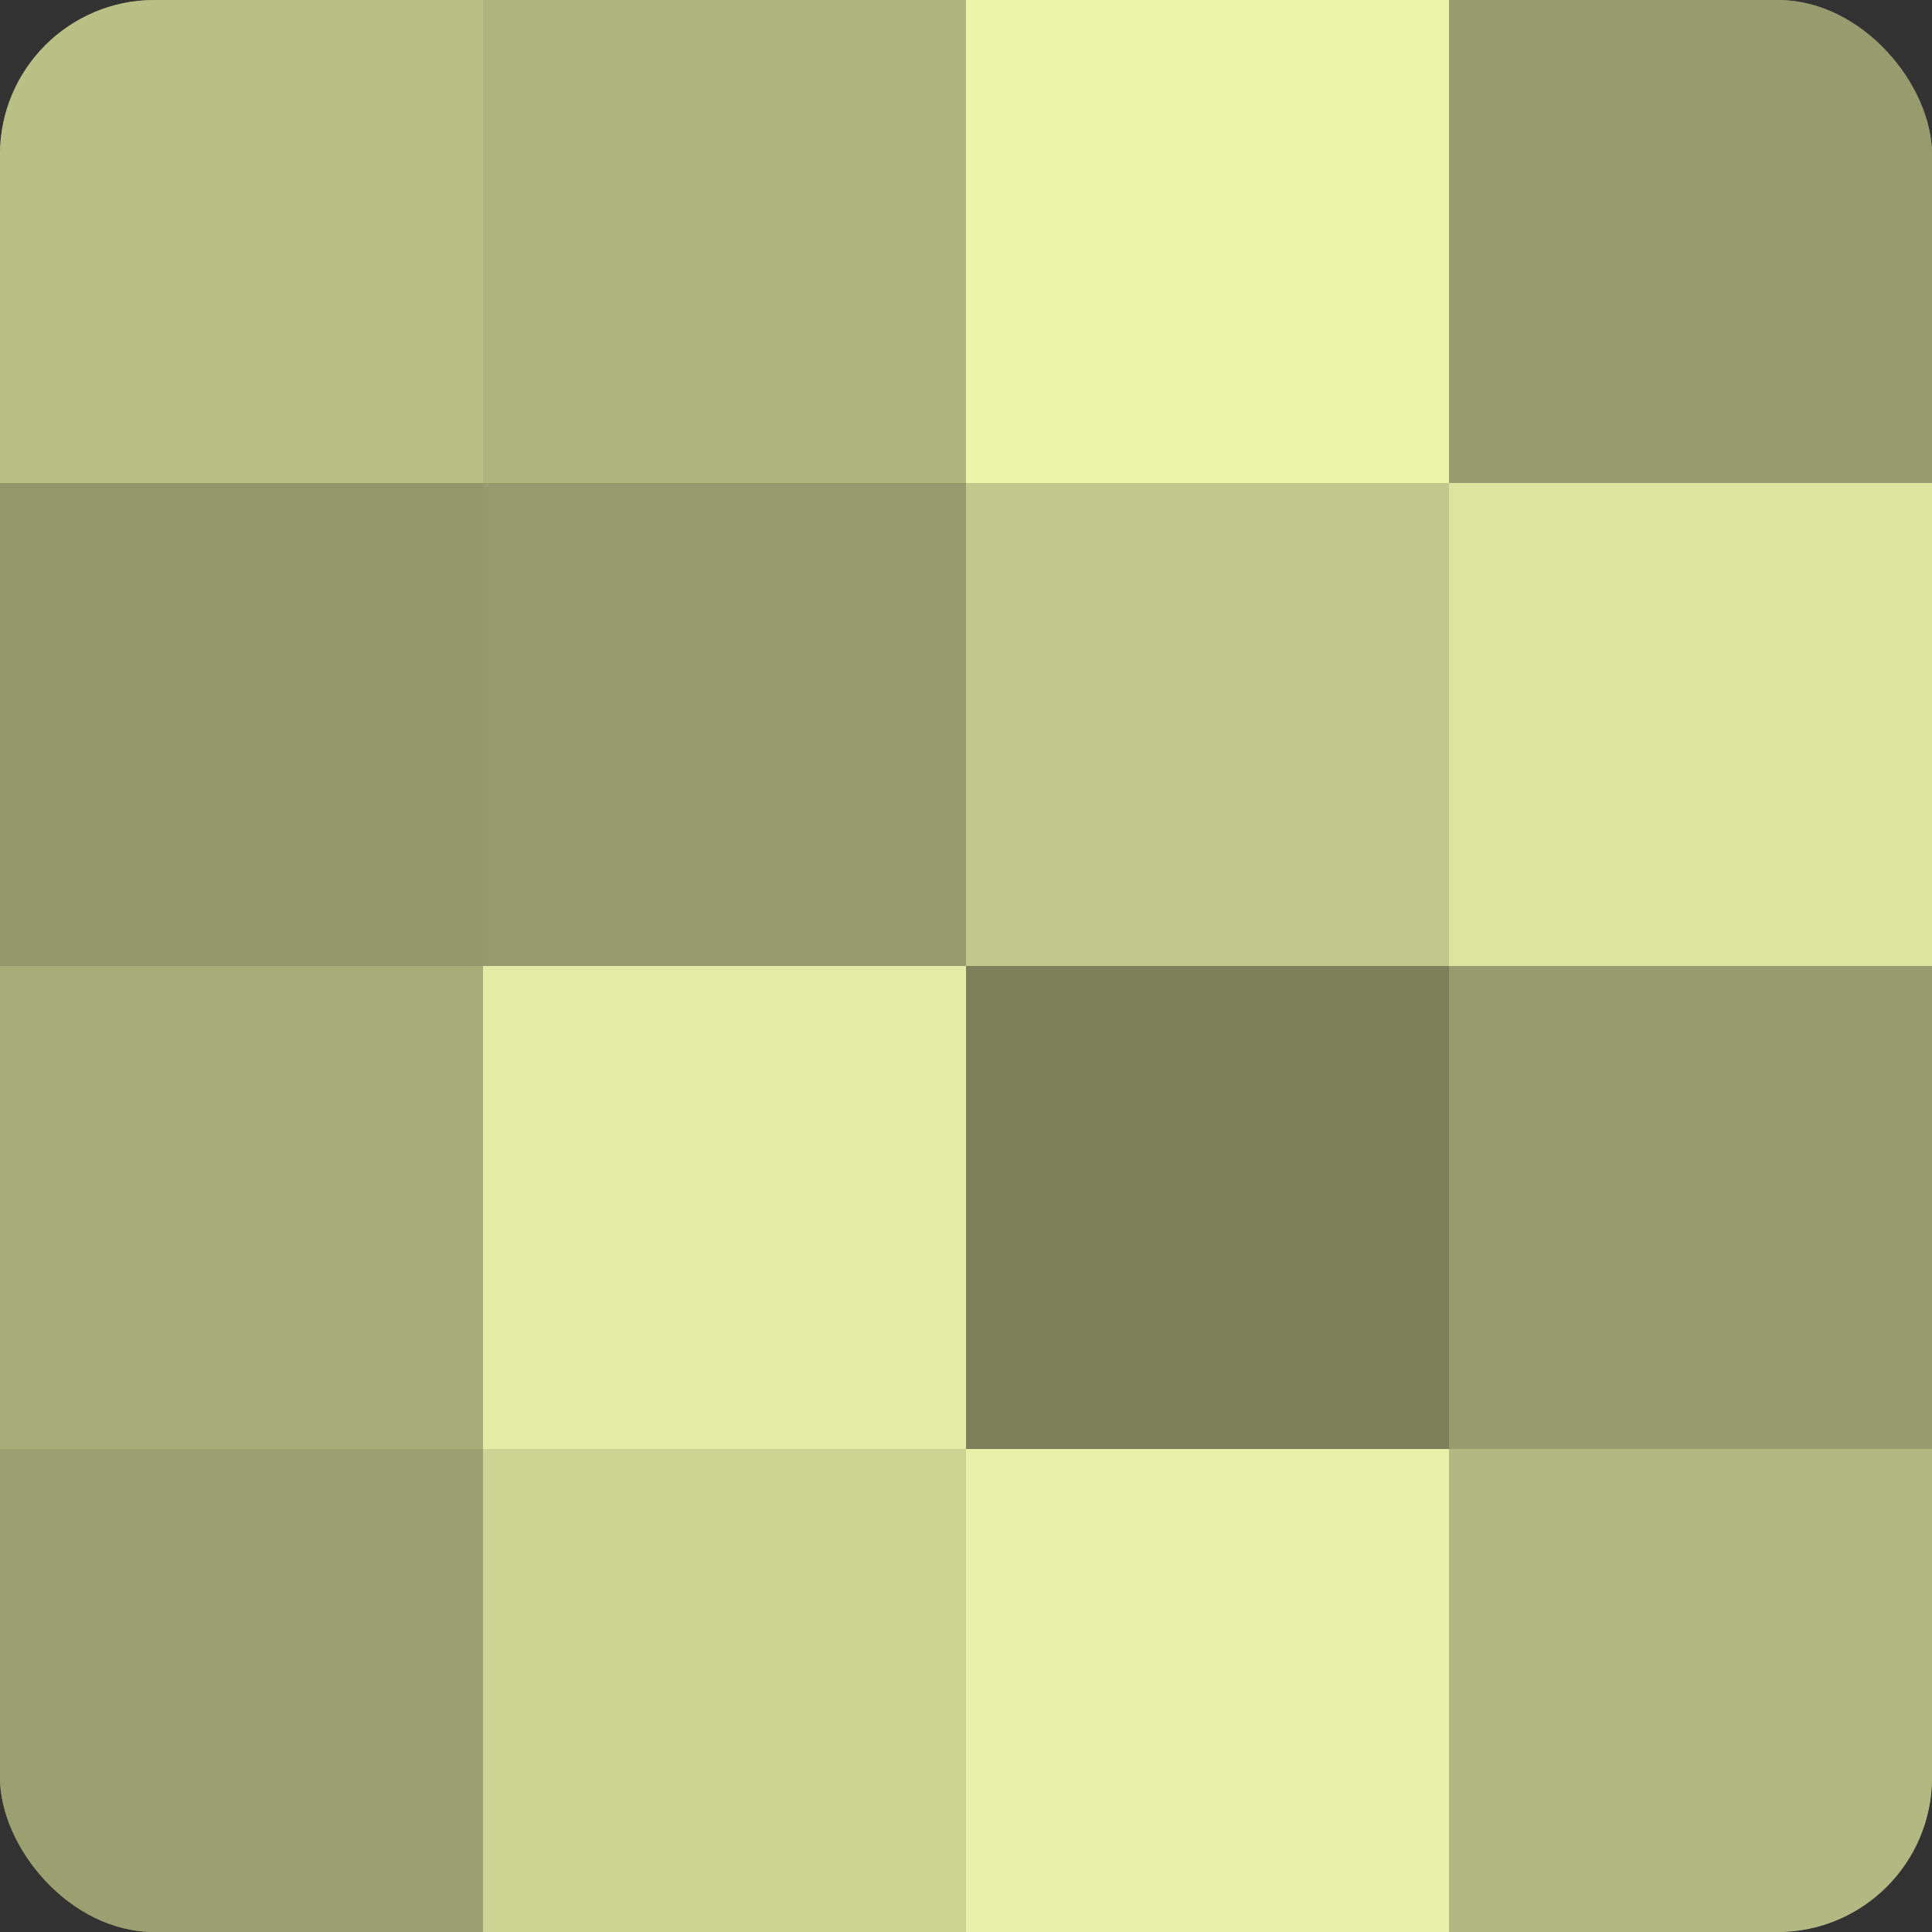
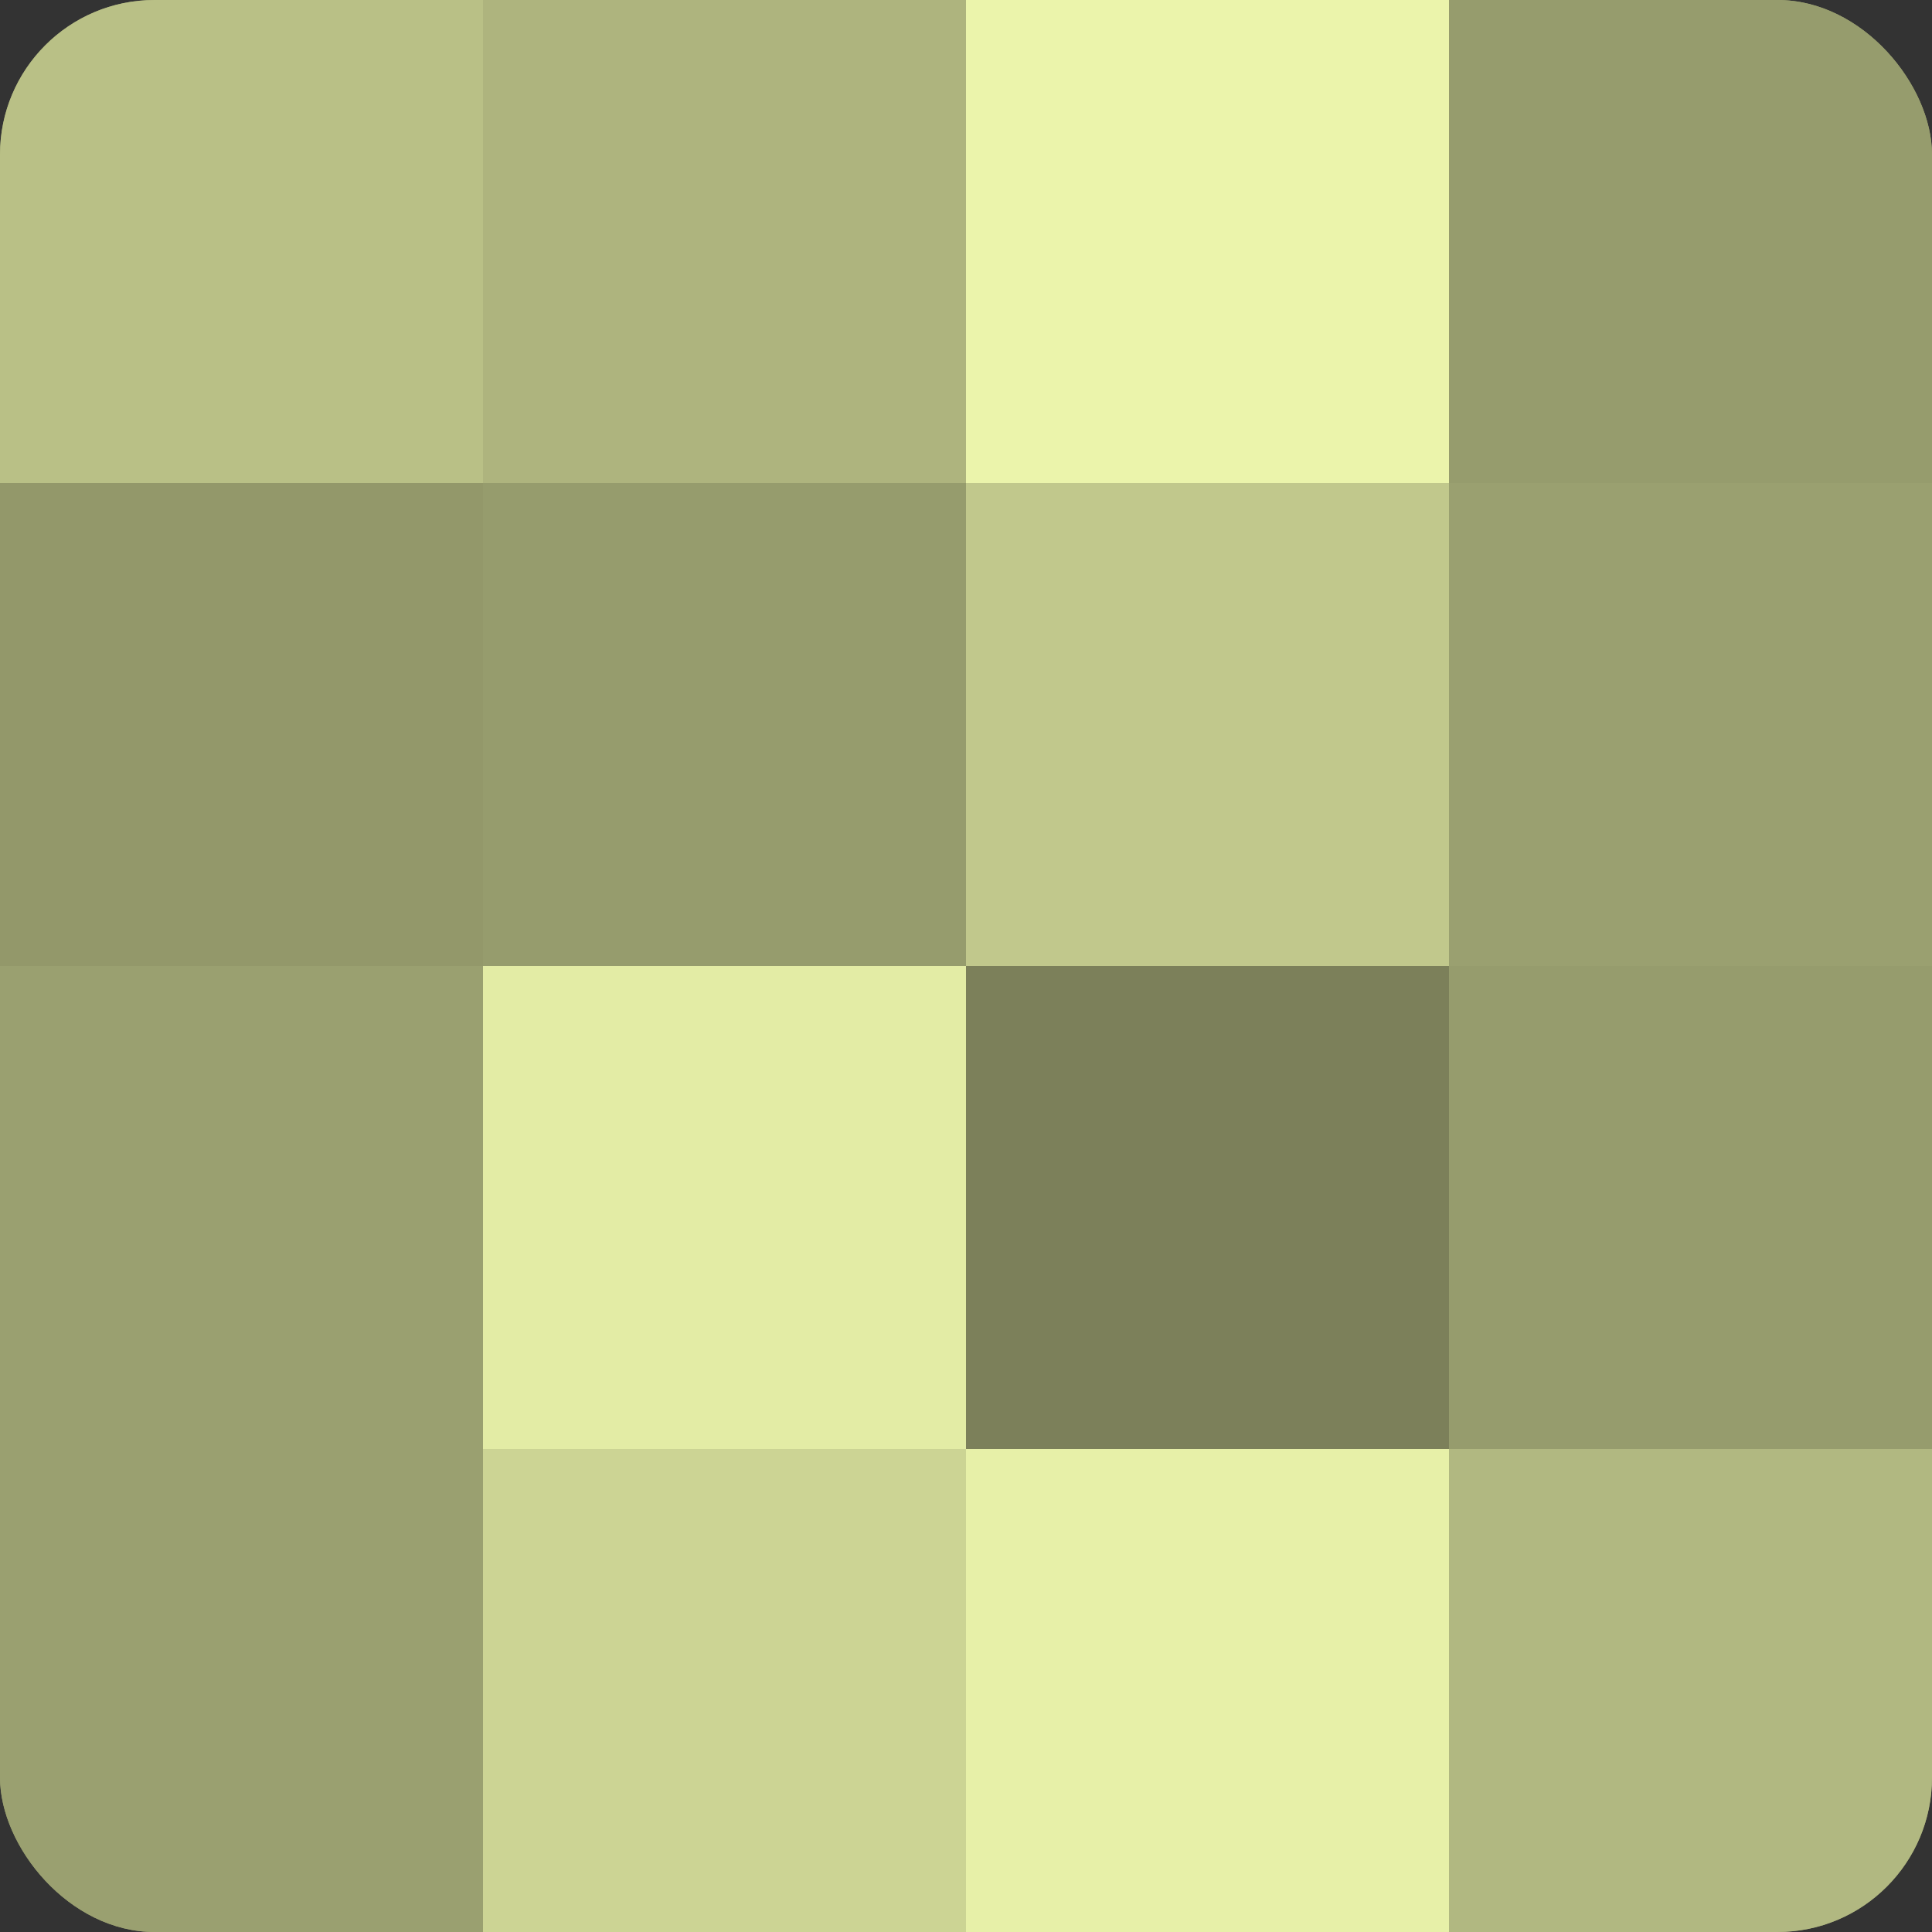
<svg xmlns="http://www.w3.org/2000/svg" width="80" height="80" viewBox="0 0 100 100" preserveAspectRatio="xMidYMid meet">
  <rect x="0" y="0" width="100" height="100" fill="#333333" stroke="none" />
  <defs>
    <clipPath id="c" width="100" height="100">
      <rect width="100" height="100" rx="8" ry="8" />
    </clipPath>
  </defs>
  <g clip-path="url(#c)">
    <rect width="100" height="100" fill="#9aa070" />
    <rect width="25" height="25" fill="#b9c086" />
    <rect y="25" width="25" height="25" fill="#93986a" />
-     <rect y="50" width="25" height="25" fill="#a6ac78" />
    <rect y="75" width="25" height="25" fill="#9aa070" />
    <rect x="25" width="25" height="25" fill="#aeb47e" />
    <rect x="25" y="25" width="25" height="25" fill="#969c6d" />
    <rect x="25" y="50" width="25" height="25" fill="#e3eca5" />
    <rect x="25" y="75" width="25" height="25" fill="#ccd494" />
    <rect x="50" width="25" height="25" fill="#ebf4ab" />
    <rect x="50" y="25" width="25" height="25" fill="#c1c88c" />
    <rect x="50" y="50" width="25" height="25" fill="#7c805a" />
    <rect x="50" y="75" width="25" height="25" fill="#e7f0a8" />
    <rect x="75" width="25" height="25" fill="#969c6d" />
-     <rect x="75" y="25" width="25" height="25" fill="#dce49f" />
    <rect x="75" y="50" width="25" height="25" fill="#969c6d" />
    <rect x="75" y="75" width="25" height="25" fill="#b1b881" />
  </g>
</svg>